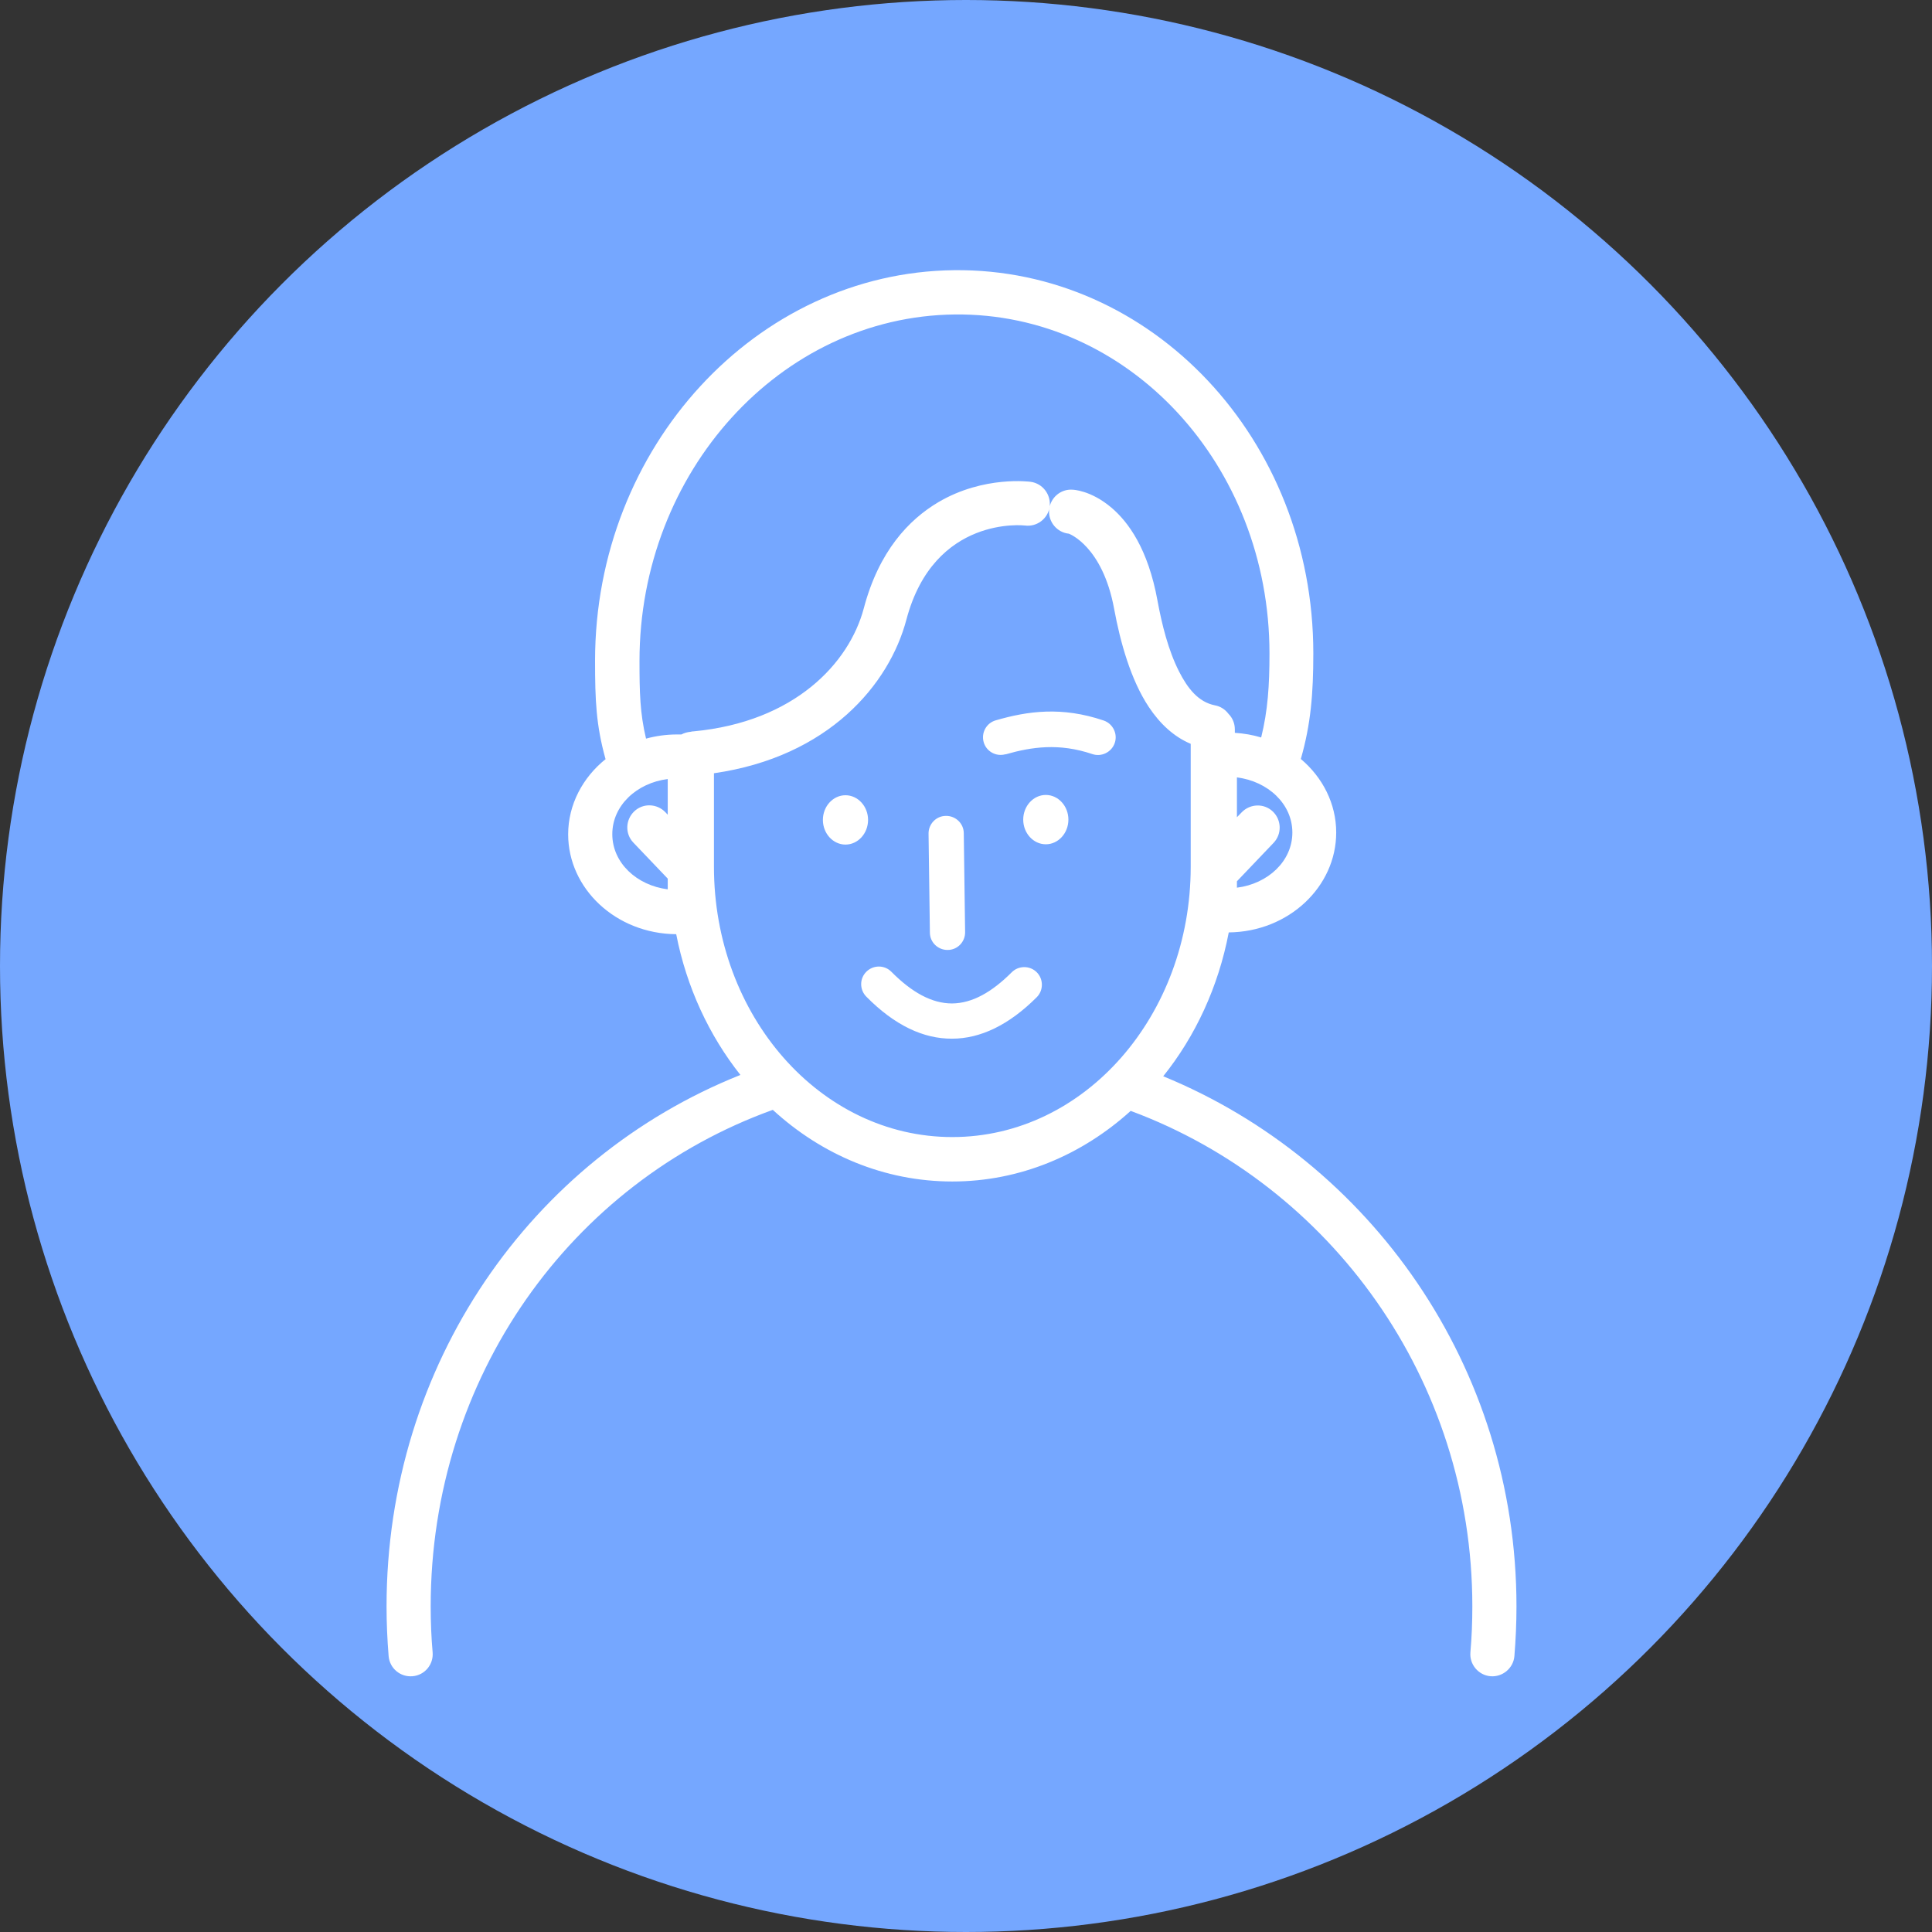
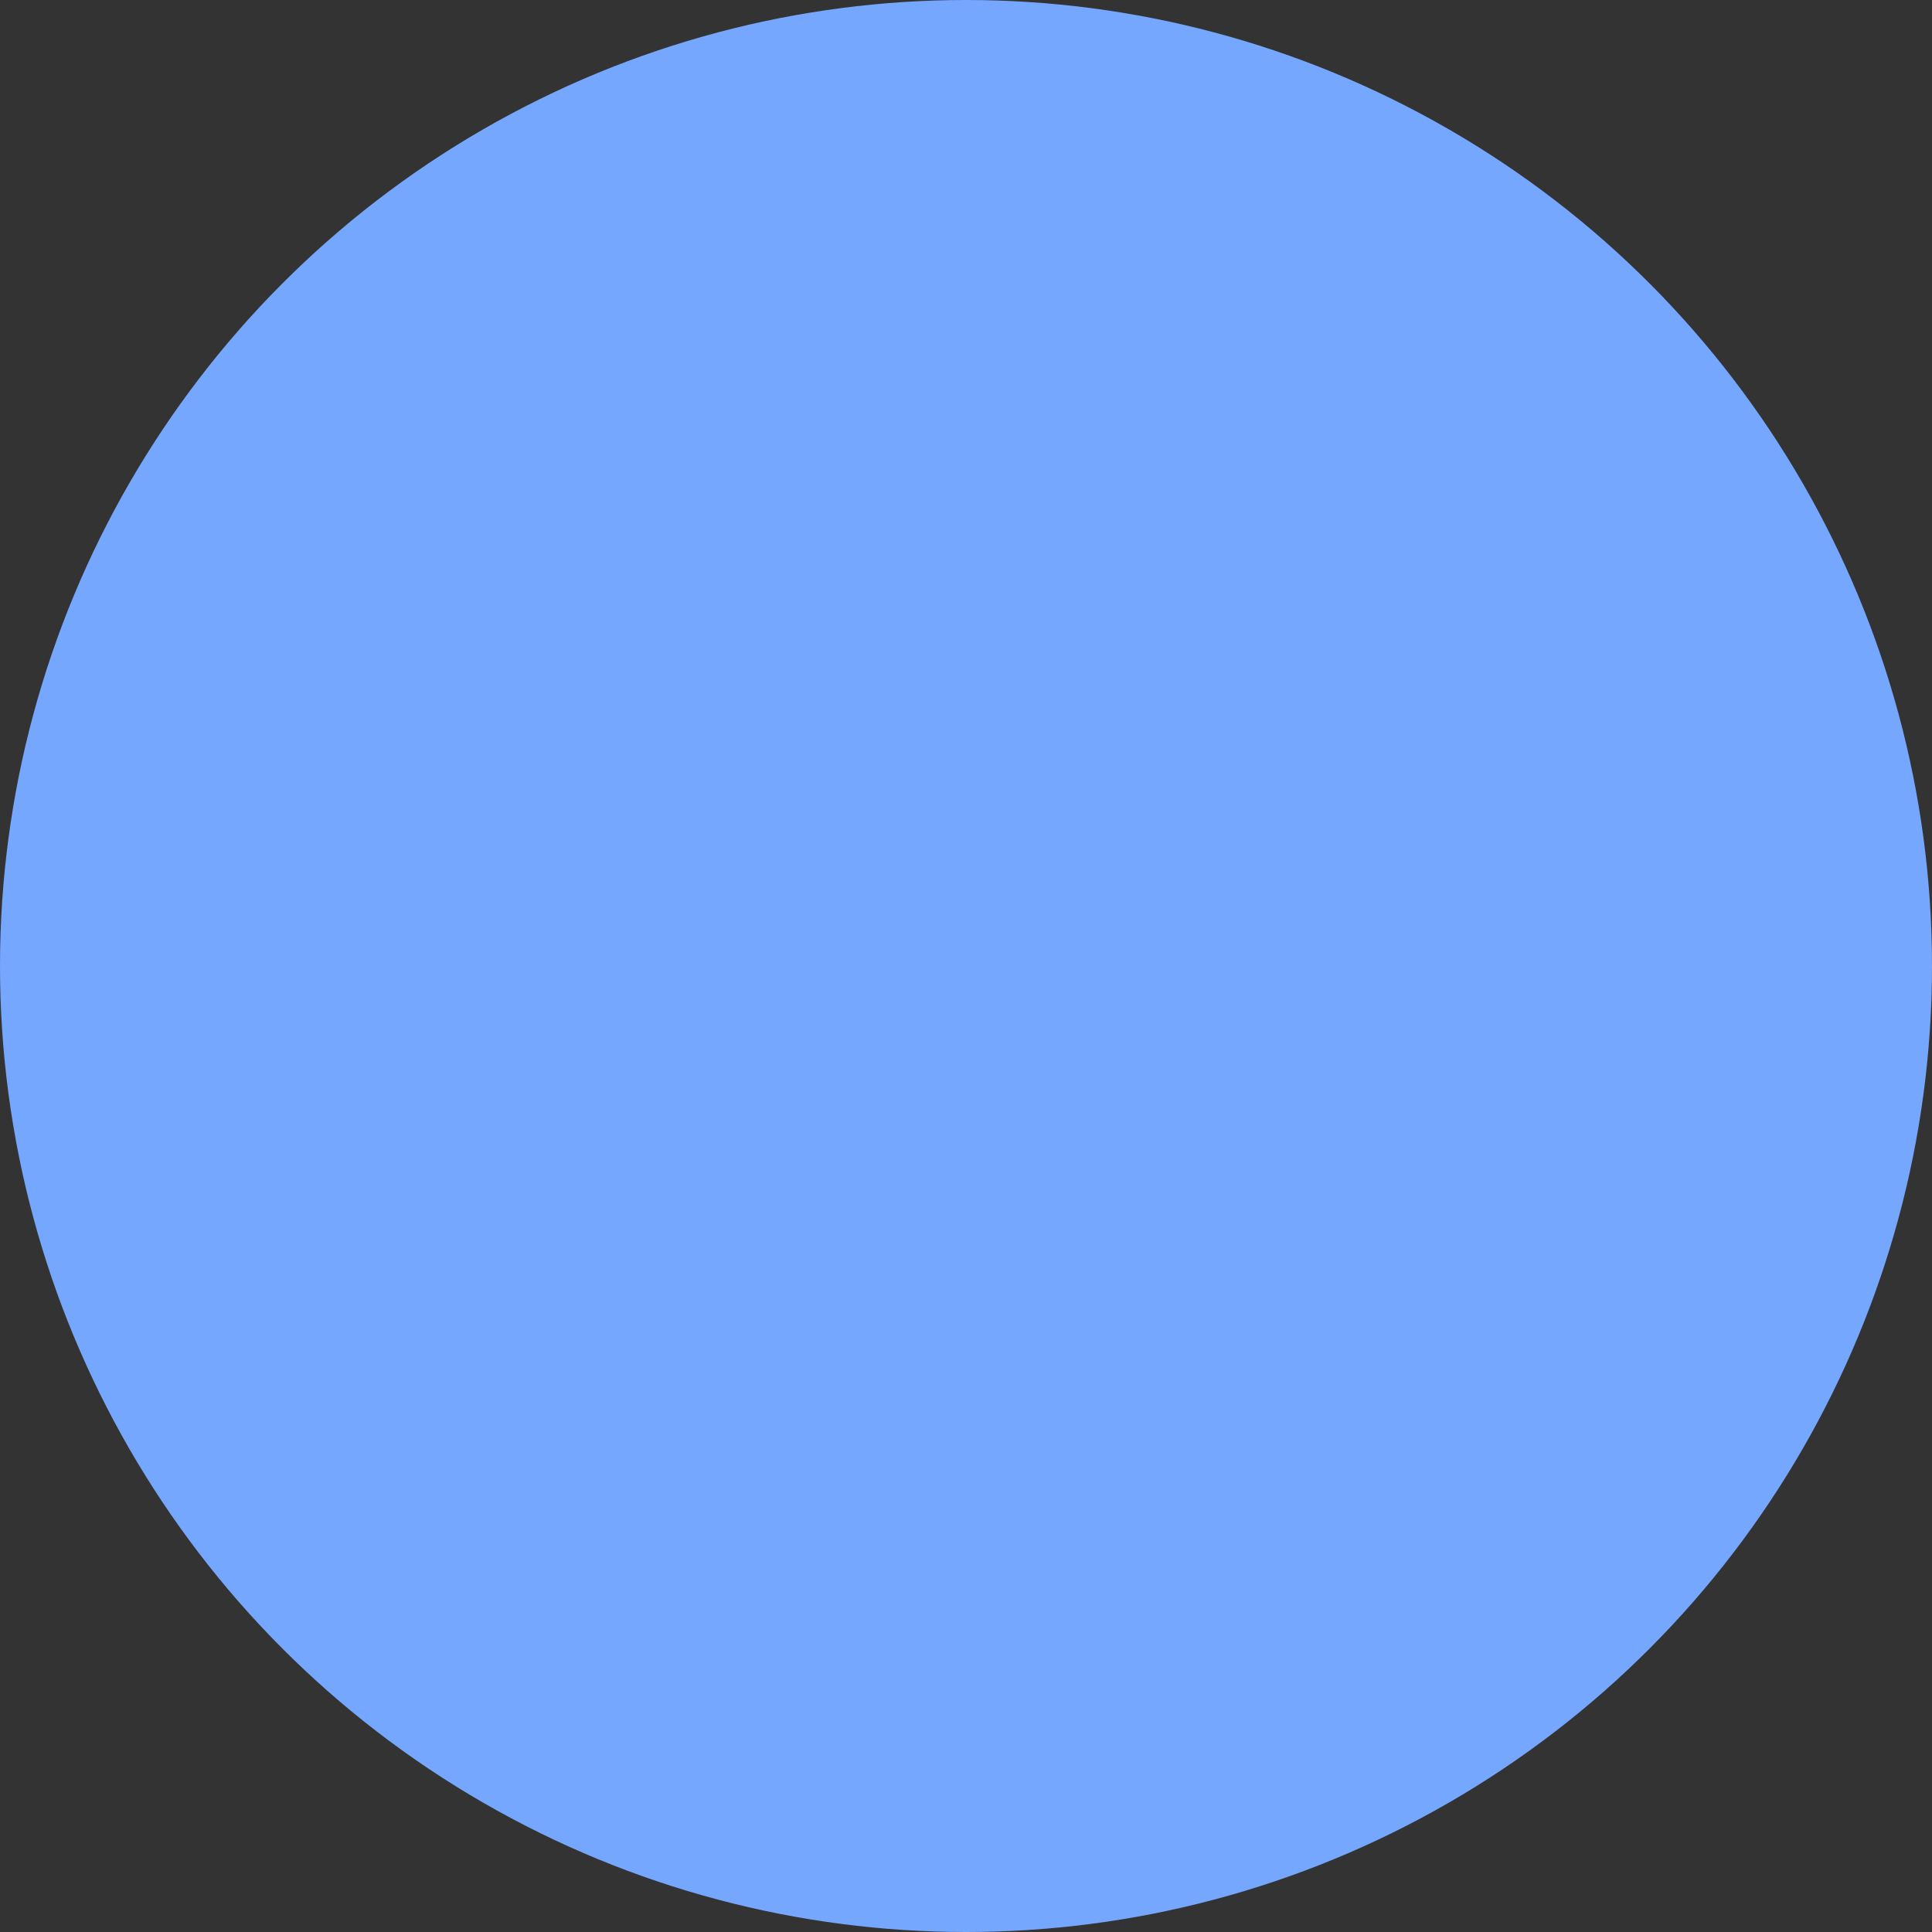
<svg xmlns="http://www.w3.org/2000/svg" id="_レイヤー_1" viewBox="0 0 130 130">
  <rect x="0" y="0" width="130" height="130" fill="#333333" stroke="none" />
  <defs>
    <style>.cls-1{fill:#75a7ff;}.cls-2{fill:#fff;fill-rule:evenodd;}</style>
  </defs>
  <circle class="cls-1" cx="65" cy="65" r="65" />
-   <path class="cls-2" d="m40.76,51.07c-1.55,1.24-2.53,3.07-2.53,5.07,0,3.65,3.21,6.69,7.27,6.72.7,3.58,2.22,6.82,4.32,9.47-14.09,5.62-23.81,19.49-23.81,35.76,0,1.13.05,2.25.14,3.35.07.82.79,1.42,1.61,1.35s1.42-.79,1.35-1.61c-.09-1.02-.13-2.05-.13-3.09,0-15.42,9.44-28.52,23.02-33.41,3.29,3.02,7.5,4.82,12.08,4.82h0c4.54,0,8.72-1.78,12-4.75.01,0,.02,0,.03.01,13.4,4.99,22.96,18.04,22.96,33.33,0,1.04-.04,2.08-.13,3.09-.07.82.54,1.54,1.35,1.61s1.54-.54,1.61-1.35c.09-1.1.14-2.22.14-3.35,0-16.14-9.84-29.96-23.77-35.67,2.16-2.69,3.71-6.01,4.41-9.68,4.04-.04,7.23-3.08,7.23-6.72,0-1.94-.91-3.71-2.38-4.95.67-2.34.84-4.38.84-7.11,0-14.41-10.87-25.93-24.18-25.78-13.29.15-24.15,11.89-24.15,26.28,0,2.67.07,4.33.7,6.6h0Zm44.1-1.44c.45-1.82.56-3.5.56-5.66,0-12.69-9.46-22.94-21.18-22.81-11.74.13-21.21,10.61-21.21,23.31,0,2.11.03,3.51.44,5.23.66-.18,1.36-.28,2.08-.28.1,0,.2,0,.3,0,.19-.1.4-.16.62-.18.07-.02.14-.03.21-.03,6.79-.64,10.46-4.59,11.44-8.27,1.02-3.86,3.03-5.97,5.02-7.15,3.07-1.81,6.21-1.37,6.21-1.37.81.11,1.38.86,1.28,1.67-.11.81-.86,1.38-1.67,1.27,0,0-6.1-.72-7.97,6.33-1.15,4.36-5.23,9.23-12.95,10.34v6.29c0,10,7.13,18.19,16.04,18.19h0c8.91,0,16.04-8.19,16.04-18.19v-8.27c-1.14-.48-2.07-1.35-2.82-2.48-1.21-1.82-1.92-4.36-2.33-6.59-.78-4.25-3.05-5.07-3.05-5.07h0c-.79-.08-1.38-.78-1.33-1.58.06-.82.77-1.44,1.58-1.38,0,0,1.22.02,2.63,1.22,1.11.95,2.45,2.74,3.09,6.27.29,1.57.72,3.32,1.45,4.75.57,1.12,1.29,2.05,2.41,2.27.38.07.69.28.91.57.27.27.43.64.43,1.05v.23c.61.04,1.2.14,1.76.31h0Zm-26.58,17.42c1.93,1.96,3.87,2.85,5.78,2.84,1.9,0,3.82-.91,5.7-2.79.46-.46.46-1.22,0-1.68-.46-.46-1.22-.46-1.68,0-1.34,1.34-2.66,2.09-4.02,2.1-1.36,0-2.7-.74-4.08-2.13-.46-.47-1.21-.47-1.68-.01-.47.46-.47,1.21-.01,1.68h0Zm4.2-10.95l.09,6.65c0,.66.55,1.18,1.2,1.17.66,0,1.18-.55,1.17-1.2l-.09-6.65c0-.66-.55-1.18-1.2-1.17-.66,0-1.18.55-1.17,1.2h0Zm-17.55-1.28v-2.4c-2.08.26-3.73,1.78-3.73,3.71s1.65,3.45,3.73,3.71v-.72l-2.31-2.42c-.57-.59-.54-1.53.05-2.1.59-.57,1.53-.54,2.1.05l.16.17h0Zm38.29.18l.33-.34c.57-.59,1.51-.62,2.1-.05.59.57.61,1.51.05,2.1l-2.47,2.59v.43c2.08-.26,3.73-1.78,3.73-3.71s-1.65-3.45-3.73-3.71v2.69h0Zm-26.33-1.49c.84,0,1.52.75,1.52,1.66s-.68,1.66-1.52,1.66-1.52-.75-1.52-1.66.68-1.66,1.52-1.66h0Zm13.48-.02c.84,0,1.52.75,1.52,1.66s-.68,1.66-1.52,1.66-1.52-.75-1.52-1.66.68-1.66,1.52-1.66h0Zm-2.71-2.73c1.74-.5,3.59-.78,5.84-.02.62.21,1.3-.13,1.51-.75.21-.62-.13-1.3-.75-1.51-2.81-.95-5.09-.64-7.26-.01-.63.18-.99.84-.81,1.47.18.63.84.99,1.47.81h0Z" />
</svg>